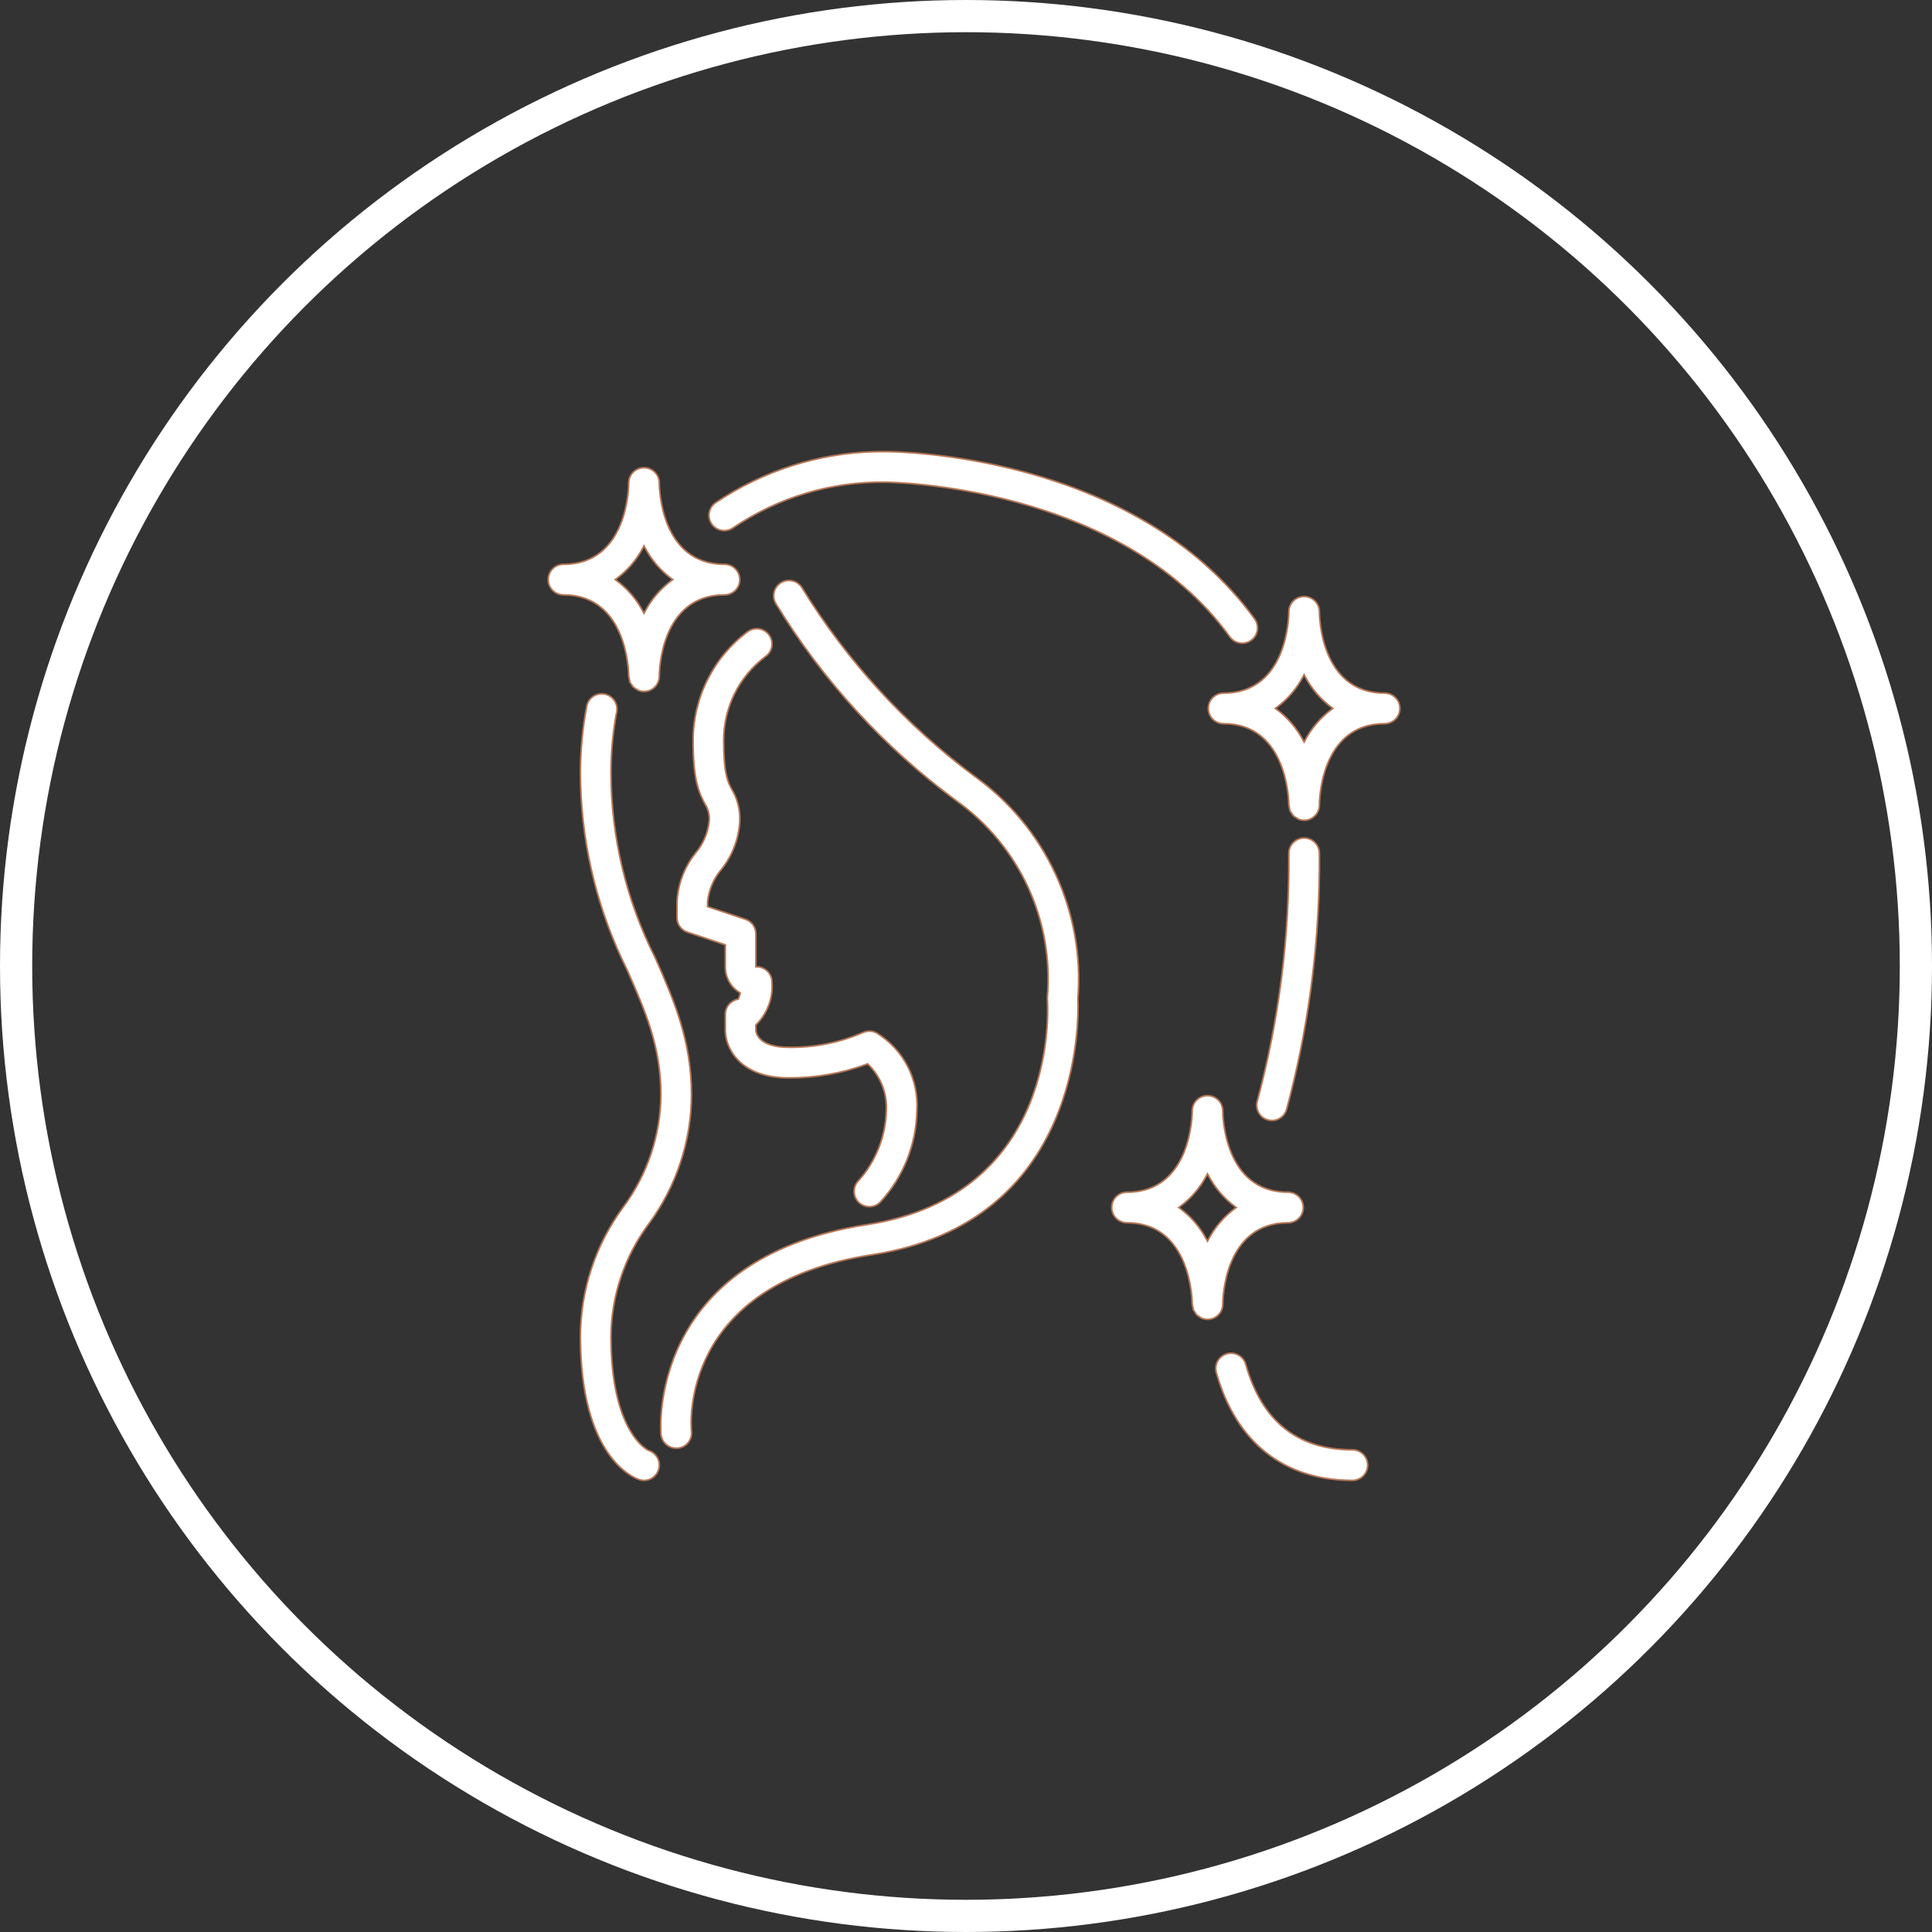
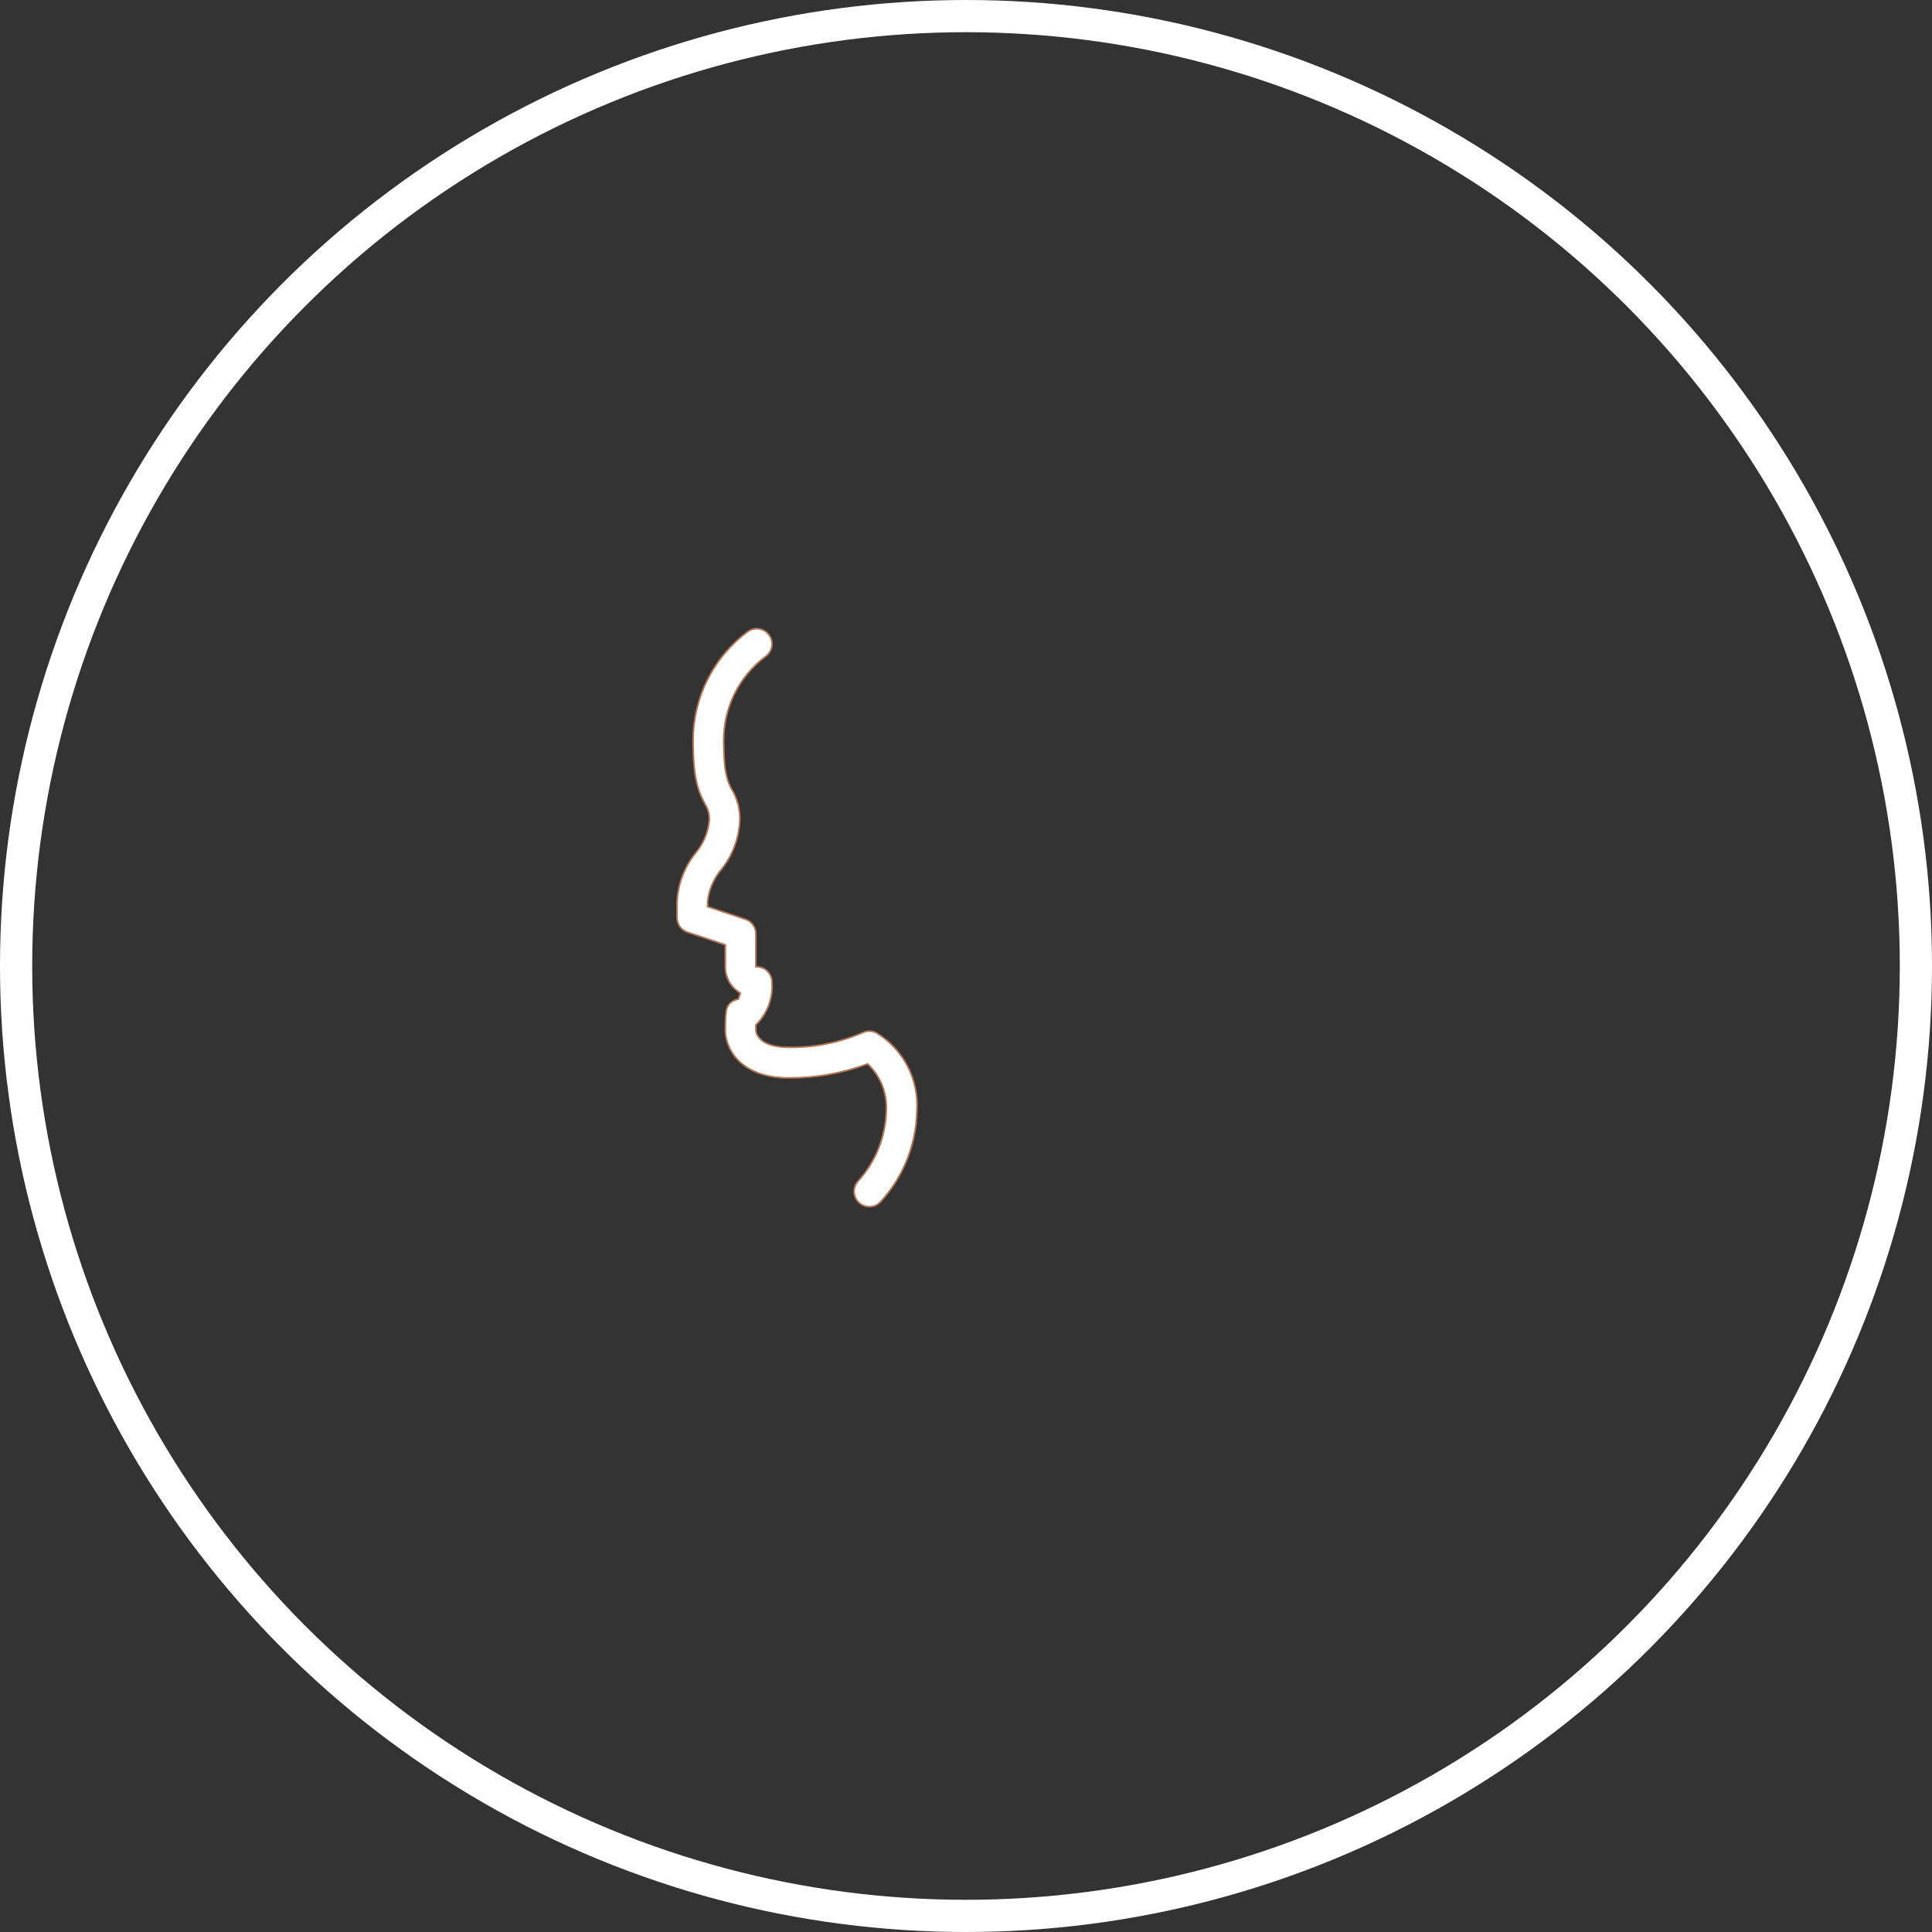
<svg xmlns="http://www.w3.org/2000/svg" width="60" height="60" viewBox="0 0 60 60" fill="none">
  <rect x="0" y="0" width="60" height="60" fill="#333333" stroke="none" />
  <circle cx="30" cy="30" r="29.5" stroke="white" />
  <g clip-path="url(#clip0_4181_2019)">
-     <path d="M21.975 28.157L21.992 28.163L23.15 28.549C23.245 28.581 23.328 28.641 23.386 28.722C23.444 28.803 23.475 28.901 23.475 29V30.025H23.5C23.626 30.025 23.747 30.075 23.836 30.164C23.925 30.253 23.975 30.374 23.975 30.5V30.502C23.993 30.745 23.959 30.988 23.874 31.216C23.789 31.444 23.655 31.651 23.482 31.823L23.475 31.829V32.002C23.478 32.043 23.5 32.175 23.641 32.296C23.764 32.402 23.975 32.498 24.336 32.52L24.5 32.525C25.285 32.536 26.064 32.382 26.786 32.072H26.788C26.854 32.04 26.926 32.023 27 32.023C27.073 32.023 27.146 32.039 27.212 32.072C27.624 32.321 27.96 32.68 28.183 33.108C28.406 33.536 28.506 34.017 28.475 34.498V34.499C28.455 35.553 28.05 36.562 27.335 37.336C27.246 37.425 27.126 37.475 27 37.475L26.93 37.47C26.861 37.46 26.795 37.434 26.736 37.395C26.658 37.343 26.598 37.269 26.561 37.182C26.526 37.095 26.516 37 26.534 36.907C26.552 36.815 26.598 36.731 26.664 36.664L26.665 36.663C27.198 36.067 27.503 35.301 27.525 34.501C27.541 34.233 27.498 33.964 27.4 33.713C27.302 33.463 27.15 33.236 26.956 33.05L26.945 33.039L26.931 33.045C26.153 33.333 25.329 33.478 24.5 33.475C23.715 33.475 23.221 33.231 22.925 32.927C22.628 32.622 22.526 32.254 22.525 32V31.5C22.525 31.389 22.564 31.281 22.636 31.196C22.707 31.11 22.806 31.052 22.915 31.032L22.928 31.03L22.934 31.018C22.956 30.965 22.974 30.91 22.985 30.854L22.988 30.836L22.974 30.827C22.833 30.742 22.716 30.62 22.638 30.475C22.559 30.33 22.52 30.165 22.525 30V29.342L22.508 29.337L21.35 28.95C21.255 28.919 21.172 28.858 21.114 28.778C21.056 28.697 21.025 28.6 21.025 28.5V28.001C21.051 27.518 21.209 27.052 21.48 26.654L21.604 26.488C21.839 26.209 21.985 25.865 22.024 25.502H22.025C22.041 25.316 21.996 25.13 21.896 24.972H21.895C21.794 24.786 21.702 24.592 21.635 24.296C21.567 23.999 21.525 23.599 21.525 23C21.525 22.34 21.679 21.688 21.977 21.098C22.274 20.508 22.705 19.997 23.236 19.605C23.341 19.535 23.469 19.509 23.593 19.533C23.716 19.558 23.825 19.63 23.895 19.735C23.966 19.839 23.991 19.968 23.967 20.091C23.942 20.215 23.87 20.324 23.766 20.394L23.765 20.395C23.362 20.699 23.036 21.093 22.812 21.545C22.589 21.997 22.473 22.496 22.475 23C22.475 23.523 22.508 23.847 22.557 24.069C22.605 24.29 22.669 24.408 22.727 24.517L22.729 24.518C22.904 24.814 22.99 25.154 22.975 25.498C22.945 26.051 22.743 26.58 22.396 27.011C22.161 27.29 22.015 27.634 21.976 27.997H21.975V28.157Z" fill="white" stroke="#B57655" stroke-width="0.05" />
-     <path d="M38.288 42.028C38.35 42.035 38.41 42.055 38.464 42.086C38.518 42.116 38.567 42.158 38.605 42.207C38.644 42.255 38.672 42.312 38.688 42.372C38.935 43.249 39.336 43.914 39.891 44.358C40.445 44.802 41.15 45.025 42 45.025C42.126 45.025 42.247 45.075 42.336 45.164C42.425 45.253 42.474 45.374 42.475 45.5C42.475 45.626 42.425 45.746 42.336 45.836C42.247 45.925 42.126 45.975 42 45.975C40.939 45.975 40.034 45.678 39.319 45.112C38.604 44.546 38.078 43.709 37.774 42.629C37.758 42.568 37.752 42.505 37.76 42.443C37.767 42.381 37.787 42.321 37.817 42.267C37.848 42.213 37.889 42.165 37.938 42.127C37.987 42.088 38.043 42.059 38.103 42.042C38.163 42.026 38.226 42.02 38.288 42.028ZM18.776 21.555C18.896 21.578 19.003 21.647 19.074 21.747C19.145 21.846 19.174 21.969 19.156 22.089C19.035 22.719 18.975 23.359 18.975 24C18.979 25.998 19.451 27.968 20.352 29.752C20.93 31.068 21.474 32.306 21.475 34C21.469 35.439 21.007 36.84 20.154 38C19.399 39.011 18.986 40.237 18.975 41.5C18.975 44.502 20.118 45.038 20.149 45.049H20.15C20.209 45.069 20.265 45.1 20.311 45.141C20.358 45.182 20.397 45.232 20.425 45.288C20.453 45.343 20.469 45.404 20.474 45.466C20.478 45.529 20.471 45.591 20.451 45.65C20.431 45.709 20.4 45.764 20.359 45.811C20.319 45.858 20.269 45.897 20.213 45.925C20.157 45.953 20.096 45.97 20.034 45.974C19.972 45.979 19.909 45.971 19.85 45.951C19.759 45.92 19.304 45.742 18.871 45.106C18.438 44.469 18.026 43.372 18.025 41.501C18.031 40.061 18.493 38.659 19.346 37.5C20.101 36.488 20.514 35.263 20.525 34.001V34C20.525 32.504 20.04 31.403 19.481 30.133L19.48 30.132L19.308 29.773C18.468 27.965 18.03 25.996 18.025 24C18.026 23.299 18.092 22.6 18.225 21.912C18.253 21.793 18.326 21.689 18.429 21.623C18.532 21.556 18.656 21.532 18.776 21.555ZM24.625 18.043C24.746 18.075 24.849 18.154 24.912 18.262L24.913 18.263C26.312 20.536 28.132 22.522 30.274 24.113C31.357 24.89 32.22 25.934 32.78 27.143C33.341 28.352 33.58 29.685 33.475 31.013V31.016C33.489 31.339 33.523 33.077 32.735 34.859C31.949 36.64 30.342 38.467 27.074 38.969C24.087 39.429 22.68 40.751 22.024 41.985C21.369 43.217 21.466 44.358 21.476 44.453C21.482 44.515 21.476 44.578 21.458 44.638C21.44 44.698 21.41 44.755 21.37 44.803C21.331 44.852 21.282 44.892 21.227 44.921C21.171 44.951 21.11 44.969 21.048 44.975H21C20.882 44.975 20.769 44.931 20.682 44.852C20.594 44.773 20.539 44.665 20.527 44.547C20.525 44.52 20.409 43.155 21.15 41.666C21.892 40.177 23.491 38.559 26.928 38.031C29.914 37.57 31.32 35.883 31.976 34.28C32.63 32.678 32.535 31.16 32.526 31.036C32.524 31.004 32.525 30.972 32.529 30.941V30.94C32.623 29.775 32.413 28.605 31.922 27.544C31.43 26.484 30.673 25.568 29.724 24.886C27.462 23.222 25.547 21.132 24.087 18.734H24.088C24.027 18.625 24.011 18.496 24.044 18.375C24.077 18.255 24.158 18.152 24.267 18.089C24.375 18.027 24.504 18.01 24.625 18.043ZM40.5 26.025H40.502C40.565 26.025 40.627 26.038 40.685 26.062C40.742 26.086 40.795 26.122 40.839 26.167C40.883 26.211 40.917 26.265 40.94 26.323C40.964 26.381 40.975 26.443 40.975 26.505V27.008C40.952 29.521 40.611 32.022 39.958 34.45C39.931 34.55 39.871 34.638 39.789 34.701C39.707 34.764 39.606 34.799 39.503 34.799L39.44 34.794C39.419 34.792 39.397 34.788 39.377 34.782C39.317 34.765 39.26 34.737 39.211 34.699C39.162 34.661 39.121 34.613 39.09 34.559C39.059 34.505 39.039 34.445 39.031 34.383C39.023 34.322 39.028 34.258 39.045 34.198C39.719 31.686 40.049 29.095 40.025 26.495L40.035 26.402C40.054 26.312 40.099 26.229 40.166 26.163C40.233 26.097 40.317 26.052 40.407 26.034L40.5 26.025ZM27.5 14.025C27.656 14.025 29.593 14.04 31.956 14.697C34.319 15.354 37.105 16.654 38.963 19.221C39 19.272 39.026 19.329 39.041 19.39C39.056 19.451 39.058 19.514 39.048 19.576C39.038 19.637 39.016 19.697 38.983 19.75C38.951 19.803 38.908 19.848 38.858 19.884C38.808 19.921 38.751 19.948 38.69 19.962C38.63 19.977 38.566 19.979 38.504 19.969C38.442 19.959 38.383 19.938 38.33 19.905C38.277 19.872 38.23 19.829 38.193 19.778C36.477 17.407 33.821 16.207 31.587 15.599C29.353 14.991 27.537 14.975 27.5 14.975C25.814 14.951 24.162 15.446 22.767 16.392C22.715 16.428 22.657 16.454 22.596 16.467C22.534 16.481 22.471 16.482 22.409 16.471C22.347 16.46 22.288 16.436 22.235 16.402C22.183 16.368 22.137 16.324 22.102 16.272C22.066 16.22 22.041 16.162 22.028 16.1C22.016 16.039 22.015 15.975 22.027 15.914C22.039 15.852 22.063 15.793 22.098 15.741C22.132 15.688 22.177 15.643 22.23 15.608C23.688 14.625 25.395 14.078 27.148 14.028L27.5 14.025Z" fill="white" stroke="#B57655" stroke-width="0.05" />
-     <path d="M37.5 34.025C37.626 34.025 37.747 34.075 37.836 34.164C37.925 34.253 37.975 34.374 37.975 34.5C37.975 34.551 37.981 35.18 38.235 35.797C38.363 36.106 38.553 36.413 38.838 36.643C39.123 36.873 39.5 37.025 40 37.025C40.126 37.025 40.247 37.075 40.336 37.164C40.425 37.253 40.475 37.374 40.475 37.5C40.475 37.626 40.425 37.747 40.336 37.836C40.247 37.925 40.126 37.975 40 37.975C39.5 37.975 39.123 38.127 38.838 38.357C38.553 38.587 38.363 38.894 38.235 39.203C37.981 39.82 37.975 40.449 37.975 40.5C37.975 40.626 37.925 40.747 37.836 40.836C37.747 40.925 37.626 40.975 37.5 40.975C37.437 40.974 37.374 40.962 37.315 40.937L37.256 40.895L37.252 40.894L37.165 40.835C37.13 40.784 37.096 40.733 37.062 40.682L37.047 40.605L37.046 40.6L37.025 40.498C37.025 40.435 37.013 39.813 36.76 39.203C36.632 38.894 36.441 38.587 36.157 38.357C35.873 38.127 35.497 37.975 35 37.975C34.874 37.975 34.753 37.925 34.664 37.836C34.575 37.747 34.525 37.626 34.525 37.5C34.525 37.374 34.575 37.253 34.664 37.164C34.753 37.075 34.874 37.025 35 37.025C35.5 37.025 35.877 36.873 36.162 36.643C36.447 36.413 36.637 36.106 36.765 35.797C37.019 35.18 37.025 34.551 37.025 34.5C37.025 34.374 37.075 34.253 37.164 34.164C37.253 34.075 37.374 34.025 37.5 34.025ZM37.477 36.497C37.275 36.885 36.987 37.22 36.635 37.48L36.607 37.5L36.635 37.52C36.987 37.78 37.275 38.115 37.477 38.503L37.5 38.546L37.523 38.503C37.725 38.115 38.013 37.78 38.365 37.52L38.393 37.5L38.365 37.48C38.013 37.22 37.725 36.885 37.523 36.497L37.5 36.454L37.477 36.497ZM40.5 18.525C40.626 18.525 40.747 18.575 40.836 18.664C40.925 18.753 40.975 18.874 40.975 19C40.975 19.051 40.981 19.68 41.235 20.297C41.363 20.606 41.553 20.913 41.838 21.143C42.123 21.373 42.5 21.525 43 21.525C43.126 21.525 43.247 21.575 43.336 21.664C43.425 21.753 43.475 21.874 43.475 22C43.475 22.126 43.425 22.247 43.336 22.336C43.247 22.425 43.126 22.475 43 22.475C42.5 22.475 42.123 22.627 41.838 22.857C41.553 23.087 41.363 23.394 41.235 23.703C40.981 24.32 40.975 24.949 40.975 25C40.975 25.126 40.925 25.247 40.836 25.336C40.747 25.425 40.626 25.475 40.5 25.475C40.437 25.474 40.374 25.462 40.315 25.436L40.256 25.395L40.252 25.394L40.165 25.335C40.13 25.284 40.096 25.233 40.062 25.182L40.047 25.105L40.046 25.1L40.025 24.998C40.025 24.935 40.013 24.313 39.76 23.703C39.632 23.394 39.441 23.087 39.157 22.857C38.873 22.627 38.497 22.475 38 22.475C37.874 22.475 37.753 22.425 37.664 22.336C37.575 22.247 37.525 22.126 37.525 22C37.525 21.874 37.575 21.753 37.664 21.664C37.753 21.575 37.874 21.525 38 21.525C38.5 21.525 38.877 21.373 39.162 21.143C39.447 20.913 39.637 20.606 39.765 20.297C40.019 19.68 40.025 19.051 40.025 19C40.025 18.874 40.075 18.753 40.164 18.664C40.253 18.575 40.374 18.525 40.5 18.525ZM40.477 20.997C40.275 21.384 39.987 21.72 39.635 21.98L39.607 22L39.635 22.02C39.987 22.28 40.275 22.616 40.477 23.003L40.5 23.046L40.523 23.003C40.725 22.616 41.013 22.28 41.365 22.02L41.393 22L41.365 21.98C41.013 21.72 40.725 21.384 40.523 20.997L40.5 20.954L40.477 20.997ZM20 14.525C20.126 14.525 20.247 14.575 20.336 14.664C20.425 14.753 20.475 14.874 20.475 15C20.475 15.051 20.481 15.68 20.735 16.297C20.863 16.606 21.053 16.913 21.338 17.143C21.623 17.373 22 17.525 22.5 17.525C22.626 17.525 22.747 17.575 22.836 17.664C22.925 17.753 22.975 17.874 22.975 18C22.975 18.126 22.925 18.247 22.836 18.336C22.747 18.425 22.626 18.475 22.5 18.475C22 18.475 21.623 18.627 21.338 18.857C21.053 19.087 20.863 19.394 20.735 19.703C20.481 20.32 20.475 20.949 20.475 21C20.475 21.126 20.425 21.247 20.336 21.336C20.247 21.425 20.126 21.475 20 21.475C19.936 21.474 19.873 21.462 19.814 21.436L19.755 21.395L19.751 21.394L19.663 21.335L19.618 21.266L19.615 21.262C19.595 21.237 19.578 21.211 19.562 21.183L19.546 21.1L19.525 20.998C19.525 20.935 19.513 20.313 19.26 19.703C19.132 19.394 18.941 19.087 18.657 18.857C18.373 18.627 17.997 18.475 17.5 18.475C17.374 18.475 17.253 18.425 17.164 18.336C17.075 18.247 17.025 18.126 17.025 18C17.025 17.874 17.075 17.753 17.164 17.664C17.253 17.575 17.374 17.525 17.5 17.525C18 17.525 18.377 17.373 18.662 17.143C18.947 16.913 19.137 16.606 19.265 16.297C19.519 15.68 19.525 15.051 19.525 15C19.525 14.874 19.575 14.753 19.664 14.664C19.753 14.575 19.874 14.525 20 14.525ZM19.977 16.997C19.775 17.384 19.487 17.72 19.135 17.98L19.107 18L19.135 18.02C19.487 18.28 19.775 18.616 19.977 19.003L20 19.046L20.023 19.003C20.225 18.616 20.513 18.28 20.865 18.02L20.893 18L20.865 17.98C20.513 17.72 20.225 17.384 20.023 16.997L20 16.954L19.977 16.997Z" fill="white" stroke="#B57655" stroke-width="0.05" />
+     <path d="M21.975 28.157L21.992 28.163L23.15 28.549C23.245 28.581 23.328 28.641 23.386 28.722C23.444 28.803 23.475 28.901 23.475 29V30.025H23.5C23.626 30.025 23.747 30.075 23.836 30.164C23.925 30.253 23.975 30.374 23.975 30.5V30.502C23.993 30.745 23.959 30.988 23.874 31.216C23.789 31.444 23.655 31.651 23.482 31.823L23.475 31.829V32.002C23.478 32.043 23.5 32.175 23.641 32.296C23.764 32.402 23.975 32.498 24.336 32.52L24.5 32.525C25.285 32.536 26.064 32.382 26.786 32.072H26.788C26.854 32.04 26.926 32.023 27 32.023C27.073 32.023 27.146 32.039 27.212 32.072C27.624 32.321 27.96 32.68 28.183 33.108C28.406 33.536 28.506 34.017 28.475 34.498V34.499C28.455 35.553 28.05 36.562 27.335 37.336C27.246 37.425 27.126 37.475 27 37.475L26.93 37.47C26.861 37.46 26.795 37.434 26.736 37.395C26.658 37.343 26.598 37.269 26.561 37.182C26.526 37.095 26.516 37 26.534 36.907C26.552 36.815 26.598 36.731 26.664 36.664L26.665 36.663C27.198 36.067 27.503 35.301 27.525 34.501C27.541 34.233 27.498 33.964 27.4 33.713C27.302 33.463 27.15 33.236 26.956 33.05L26.945 33.039L26.931 33.045C26.153 33.333 25.329 33.478 24.5 33.475C23.715 33.475 23.221 33.231 22.925 32.927C22.628 32.622 22.526 32.254 22.525 32C22.525 31.389 22.564 31.281 22.636 31.196C22.707 31.11 22.806 31.052 22.915 31.032L22.928 31.03L22.934 31.018C22.956 30.965 22.974 30.91 22.985 30.854L22.988 30.836L22.974 30.827C22.833 30.742 22.716 30.62 22.638 30.475C22.559 30.33 22.52 30.165 22.525 30V29.342L22.508 29.337L21.35 28.95C21.255 28.919 21.172 28.858 21.114 28.778C21.056 28.697 21.025 28.6 21.025 28.5V28.001C21.051 27.518 21.209 27.052 21.48 26.654L21.604 26.488C21.839 26.209 21.985 25.865 22.024 25.502H22.025C22.041 25.316 21.996 25.13 21.896 24.972H21.895C21.794 24.786 21.702 24.592 21.635 24.296C21.567 23.999 21.525 23.599 21.525 23C21.525 22.34 21.679 21.688 21.977 21.098C22.274 20.508 22.705 19.997 23.236 19.605C23.341 19.535 23.469 19.509 23.593 19.533C23.716 19.558 23.825 19.63 23.895 19.735C23.966 19.839 23.991 19.968 23.967 20.091C23.942 20.215 23.87 20.324 23.766 20.394L23.765 20.395C23.362 20.699 23.036 21.093 22.812 21.545C22.589 21.997 22.473 22.496 22.475 23C22.475 23.523 22.508 23.847 22.557 24.069C22.605 24.29 22.669 24.408 22.727 24.517L22.729 24.518C22.904 24.814 22.99 25.154 22.975 25.498C22.945 26.051 22.743 26.58 22.396 27.011C22.161 27.29 22.015 27.634 21.976 27.997H21.975V28.157Z" fill="white" stroke="#B57655" stroke-width="0.05" />
  </g>
  <defs>
    <clipPath id="clip0_4181_2019">
      <rect width="32" height="32" fill="white" transform="translate(14 14)" />
    </clipPath>
  </defs>
</svg>